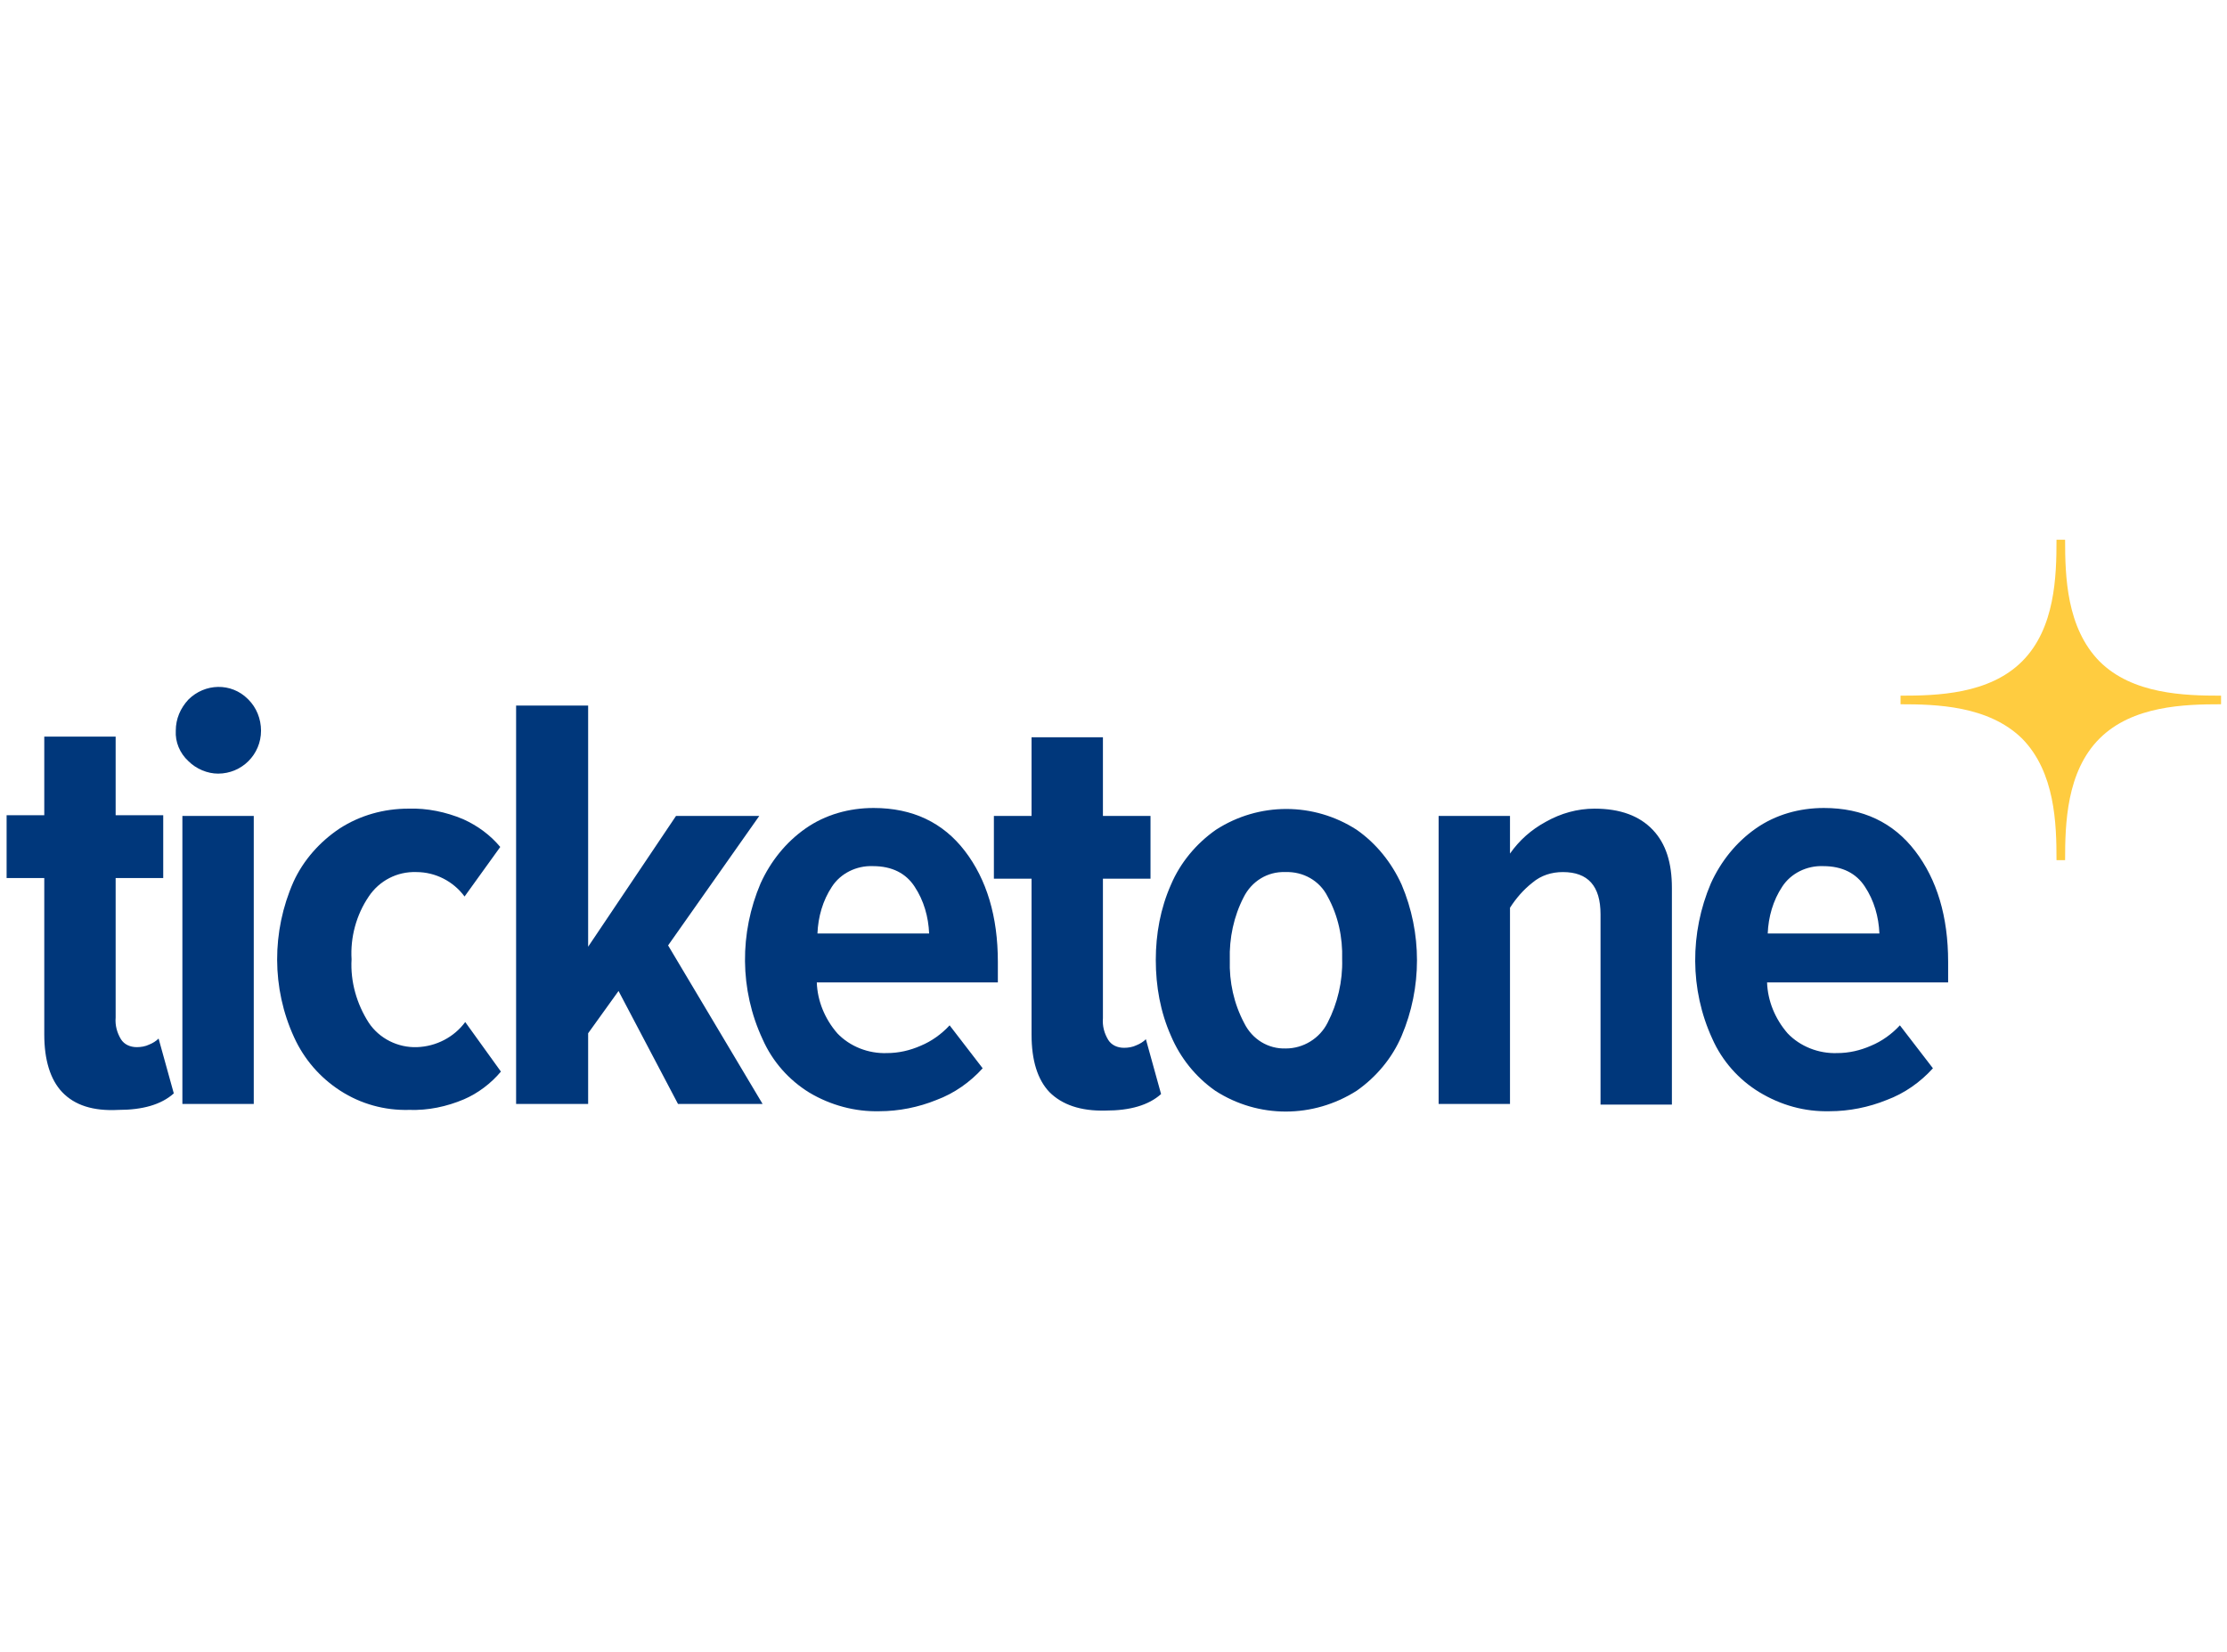
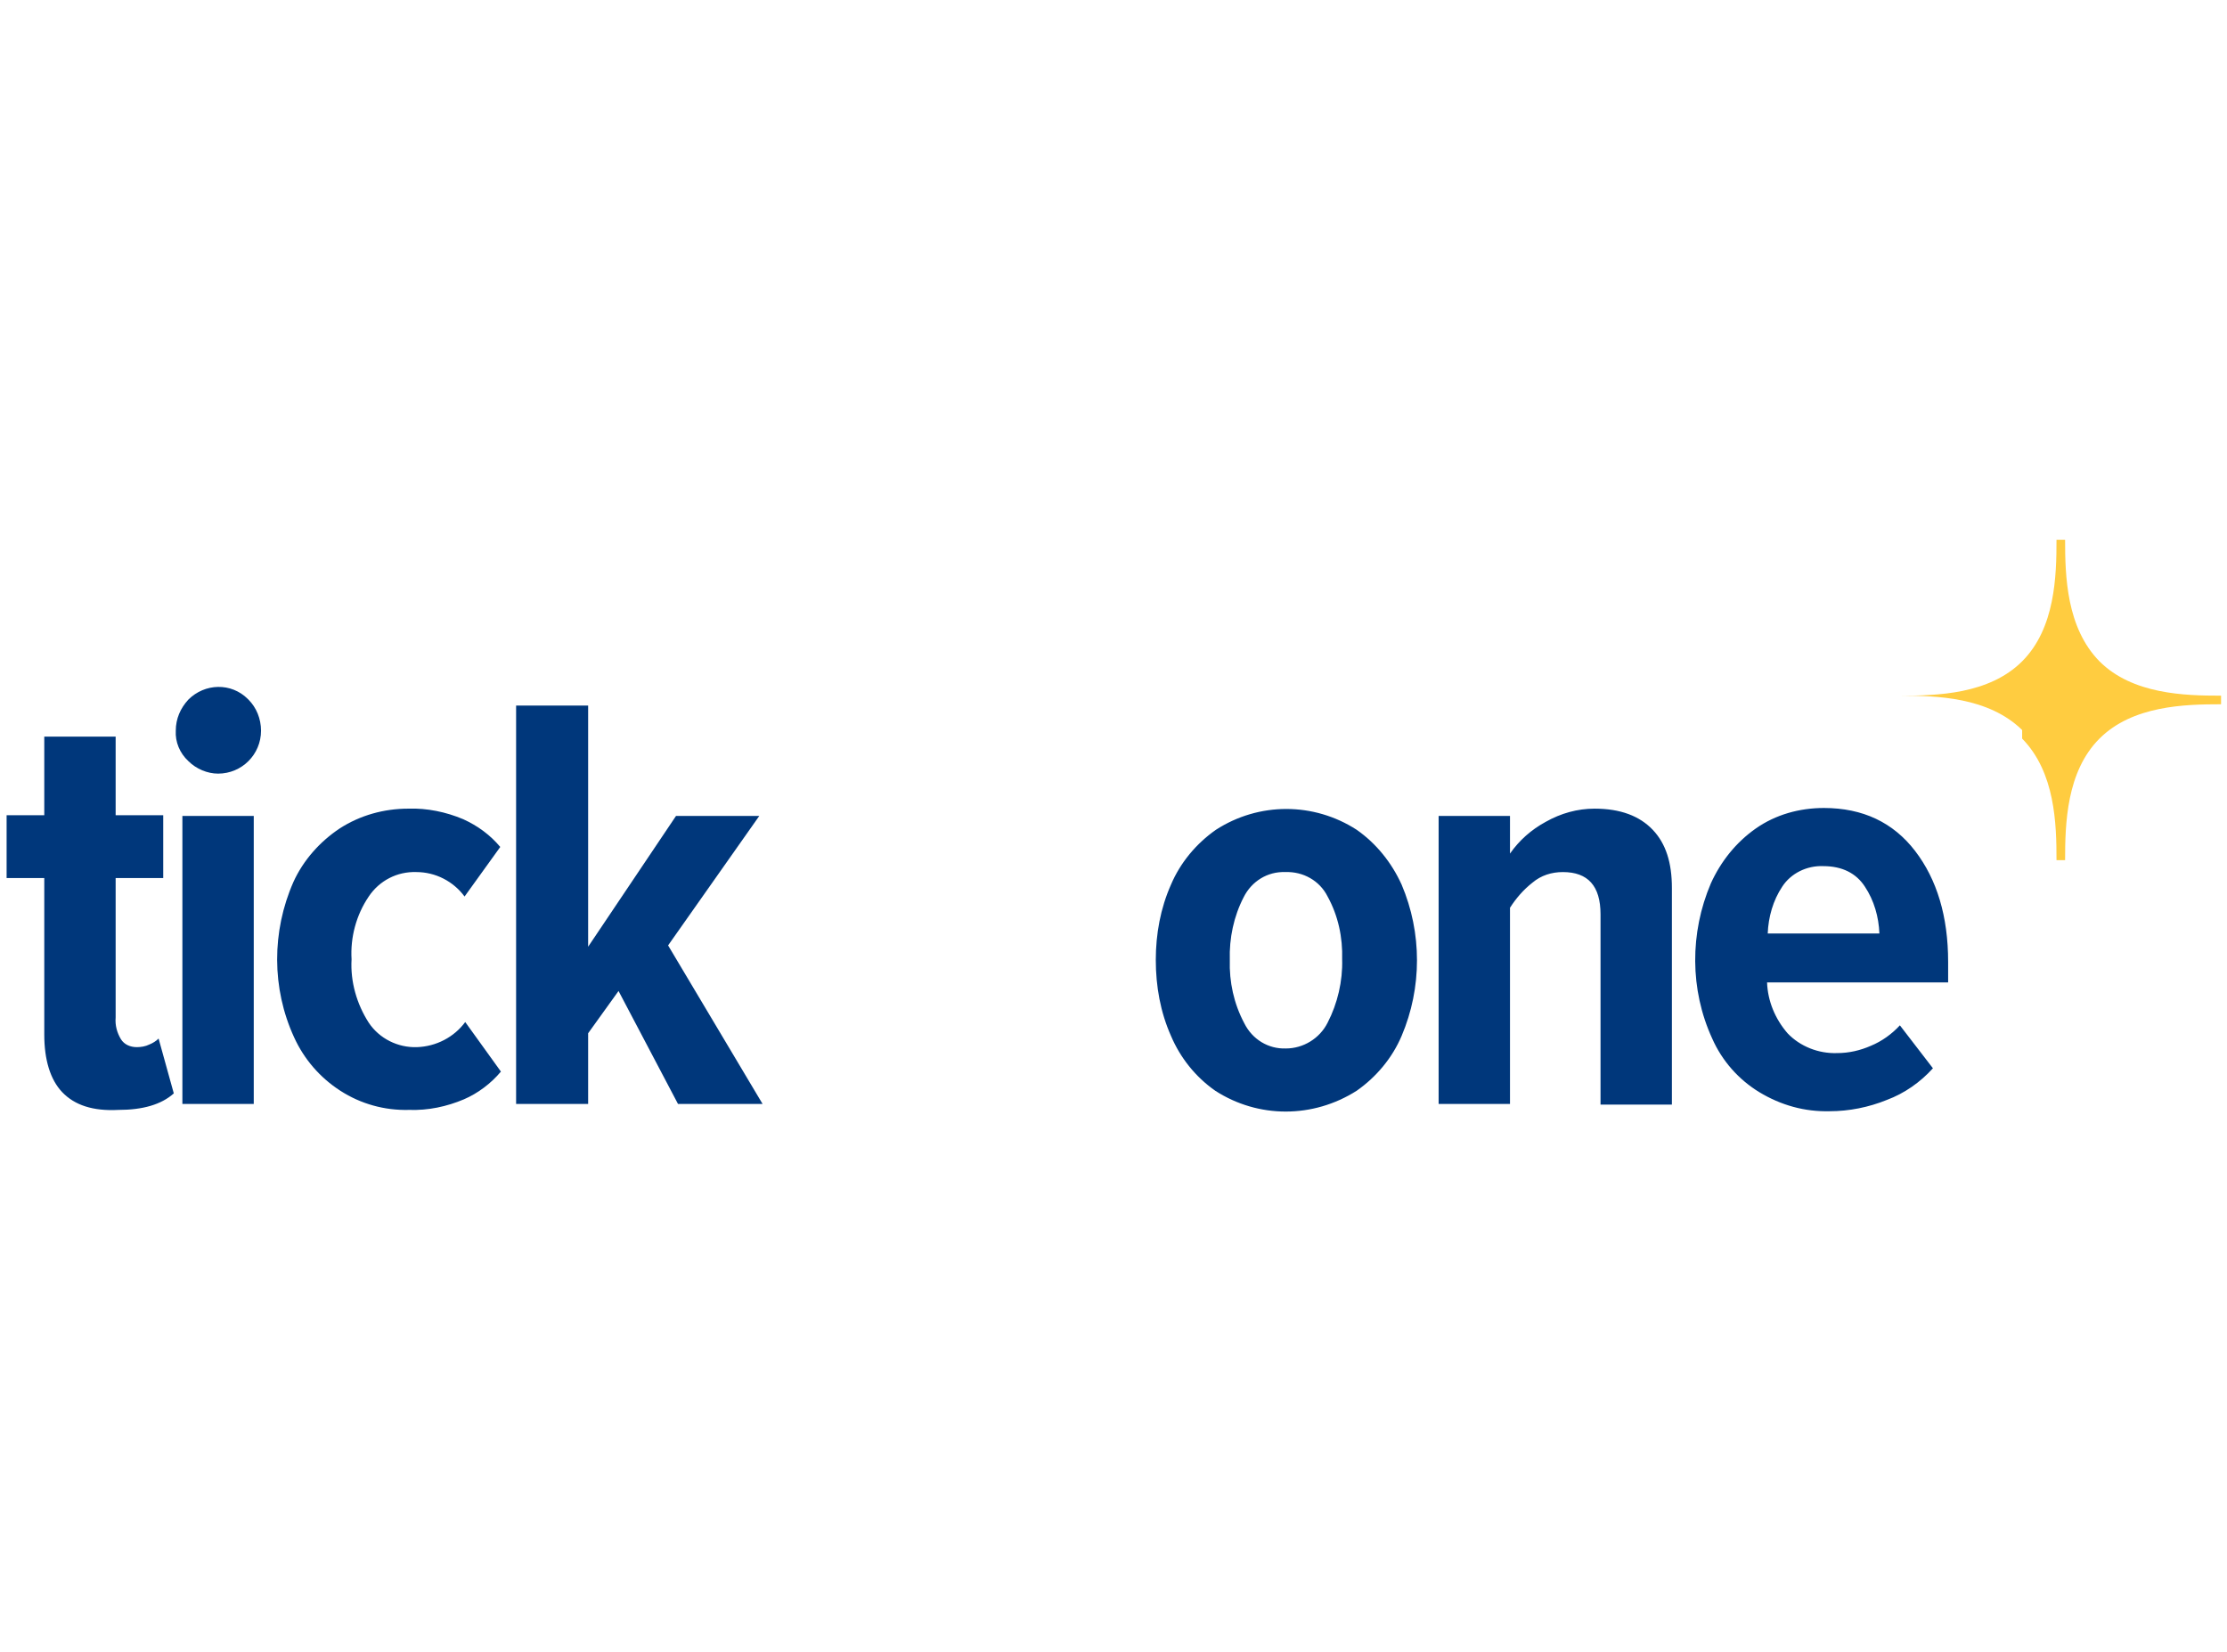
<svg xmlns="http://www.w3.org/2000/svg" version="1.1" id="Layer_1" x="0" y="0" viewBox="0 0 337 250" style="enable-background:new 0 0 337 250" xml:space="preserve">
  <style>.st30{fill:#00377b}</style>
-   <path d="M306 111.8c5 5.1 5.2 12.9 5.2 18.4h1.3c0-5.5.2-13.4 5.2-18.4 5-5 12.9-5.2 18.4-5.2v-1.3c-5.5 0-13.4-.2-18.4-5.2-5-5.1-5.2-12.9-5.2-18.4h-1.3c0 5.5-.2 13.4-5.2 18.4-5 5-12.9 5.2-18.4 5.2v1.3c5.4 0 13.3.2 18.4 5.2z" style="fill:#ffcc40" />
+   <path d="M306 111.8c5 5.1 5.2 12.9 5.2 18.4h1.3c0-5.5.2-13.4 5.2-18.4 5-5 12.9-5.2 18.4-5.2v-1.3c-5.5 0-13.4-.2-18.4-5.2-5-5.1-5.2-12.9-5.2-18.4h-1.3c0 5.5-.2 13.4-5.2 18.4-5 5-12.9 5.2-18.4 5.2c5.4 0 13.3.2 18.4 5.2z" style="fill:#ffcc40" />
  <path class="st30" d="M9.4 165.3c-1.8-1.9-2.7-4.9-2.7-8.7v-23.7H1v-9.5h5.7v-11.9h10.8v11.9h7.2v9.5h-7.2V154c-.1 1.2.2 2.3.8 3.3.5.8 1.4 1.2 2.4 1.2.6 0 1.3-.1 1.9-.4.5-.2 1-.5 1.4-.9l2.3 8.3c-1.9 1.7-4.7 2.5-8.4 2.5-3.8.2-6.6-.7-8.5-2.7zm18.2-41.8h10.8v43.6H27.6v-43.6zm.9-8.3c-1.3-1.2-2-2.9-1.9-4.6 0-1.8.7-3.4 1.9-4.7 2.5-2.5 6.5-2.6 9-.1l.1.1c1.2 1.2 1.9 2.9 1.9 4.7 0 3.6-2.9 6.5-6.5 6.5-1.6 0-3.3-.7-4.5-1.9zm15.9 18.3c1.5-3.3 4-6.1 7-8.1 3.1-2 6.7-3 10.4-3 2.8-.1 5.7.5 8.3 1.6 2.2 1 4.1 2.4 5.6 4.2l-5.4 7.5c-1.7-2.3-4.4-3.7-7.3-3.7-2.9-.1-5.6 1.3-7.2 3.7-1.9 2.8-2.8 6.2-2.6 9.5-.2 3.4.8 6.8 2.6 9.6 1.6 2.4 4.4 3.8 7.3 3.7 2.9-.1 5.6-1.5 7.3-3.8l5.4 7.5c-1.5 1.8-3.5 3.3-5.6 4.2-2.6 1.1-5.4 1.7-8.3 1.6-3.7.1-7.3-.9-10.4-2.9-3.1-2-5.5-4.8-7-8.1-3.4-7.4-3.4-16-.1-23.5zM93.6 150l-4.6 6.4v10.7H78.1v-60.3H89v36.5l13.3-19.8h12.6l-13.8 19.6 14.3 24h-12.8l-9-17.1z" />
-   <path class="st30" d="M125.9 134.2c-1.4 2.1-2.1 4.6-2.2 7.1h16.9c-.1-2.5-.8-5-2.2-7.1-1.3-2-3.4-3.1-6.3-3.1-2.5-.1-4.9 1.1-6.2 3.1zm-10.8-.5c1.5-3.3 3.8-6.2 6.8-8.3 3-2.1 6.6-3.1 10.3-3.1 5.9 0 10.5 2.2 13.8 6.5 3.3 4.3 5 9.9 5 16.8v3.1h-27.4c.1 2.8 1.2 5.5 3.1 7.7 1.9 2 4.7 3.1 7.5 3 1.8 0 3.5-.4 5.1-1.1 1.7-.7 3.2-1.8 4.4-3.1l5 6.5c-1.9 2.1-4.3 3.8-7 4.8-2.7 1.1-5.7 1.7-8.6 1.7-3.7.1-7.4-.9-10.6-2.8-3.1-1.9-5.6-4.7-7.1-8.1-3.5-7.5-3.5-16.1-.3-23.6zm43.7 31.6c-1.8-1.9-2.7-4.8-2.7-8.7V133h-5.7v-9.5h5.7v-11.9h10.8v11.9h7.2v9.5h-7.2v21.1c-.1 1.2.2 2.3.8 3.3.5.8 1.4 1.2 2.4 1.2.6 0 1.3-.1 1.9-.4.5-.2 1-.5 1.4-.9l2.3 8.3c-1.9 1.7-4.7 2.5-8.4 2.5-3.8.1-6.6-.9-8.5-2.8z" />
  <path class="st30" d="M200.9 154.8c1.5-2.9 2.3-6.3 2.2-9.6.1-3.3-.6-6.6-2.2-9.5-1.2-2.4-3.7-3.8-6.4-3.7-2.7-.1-5.1 1.4-6.3 3.8-1.5 2.9-2.2 6.2-2.1 9.5-.1 3.3.6 6.6 2.2 9.6 1.2 2.4 3.6 3.9 6.3 3.8 2.6 0 5.1-1.5 6.3-3.9zm-17 10.3c-3-2.1-5.3-5-6.7-8.3-1.6-3.6-2.3-7.5-2.3-11.5 0-3.9.7-7.8 2.3-11.4 1.4-3.3 3.8-6.2 6.8-8.3 6.5-4.2 14.8-4.2 21.3 0 3 2.1 5.3 5 6.8 8.3 3.1 7.3 3.1 15.6 0 22.9-1.4 3.3-3.8 6.2-6.8 8.3-6.6 4.2-14.9 4.2-21.4 0zm58.3-26.7c0-4.3-1.9-6.4-5.7-6.4-1.7 0-3.3.5-4.6 1.6-1.4 1.1-2.5 2.4-3.4 3.8v29.7h-10.8v-43.6h10.8v5.7c1.4-2 3.2-3.6 5.4-4.8 2.3-1.3 4.8-2 7.4-2 3.9 0 6.8 1.1 8.8 3.2s2.9 5 2.9 8.8v32.8h-10.8v-28.8zm27.5-4.2c-1.4 2.1-2.1 4.6-2.2 7.1h16.9c-.1-2.5-.8-5-2.2-7.1-1.3-2-3.4-3.1-6.3-3.1-2.5-.1-4.9 1.1-6.2 3.1zm-10.8-.5c1.5-3.3 3.8-6.2 6.8-8.3 3-2.1 6.6-3.1 10.3-3.1 5.9 0 10.5 2.2 13.8 6.5s5 9.9 5 16.8v3.1h-27.4c.1 2.8 1.2 5.5 3.1 7.7 1.9 2 4.7 3.1 7.5 3 1.8 0 3.5-.4 5.1-1.1 1.7-.7 3.2-1.8 4.4-3.1l5 6.5c-1.9 2.1-4.3 3.8-7 4.8-2.7 1.1-5.7 1.7-8.6 1.7-3.8.1-7.4-.9-10.7-2.9-3.1-1.9-5.6-4.7-7.1-8.1-3.4-7.4-3.4-16-.2-23.5z" />
</svg>